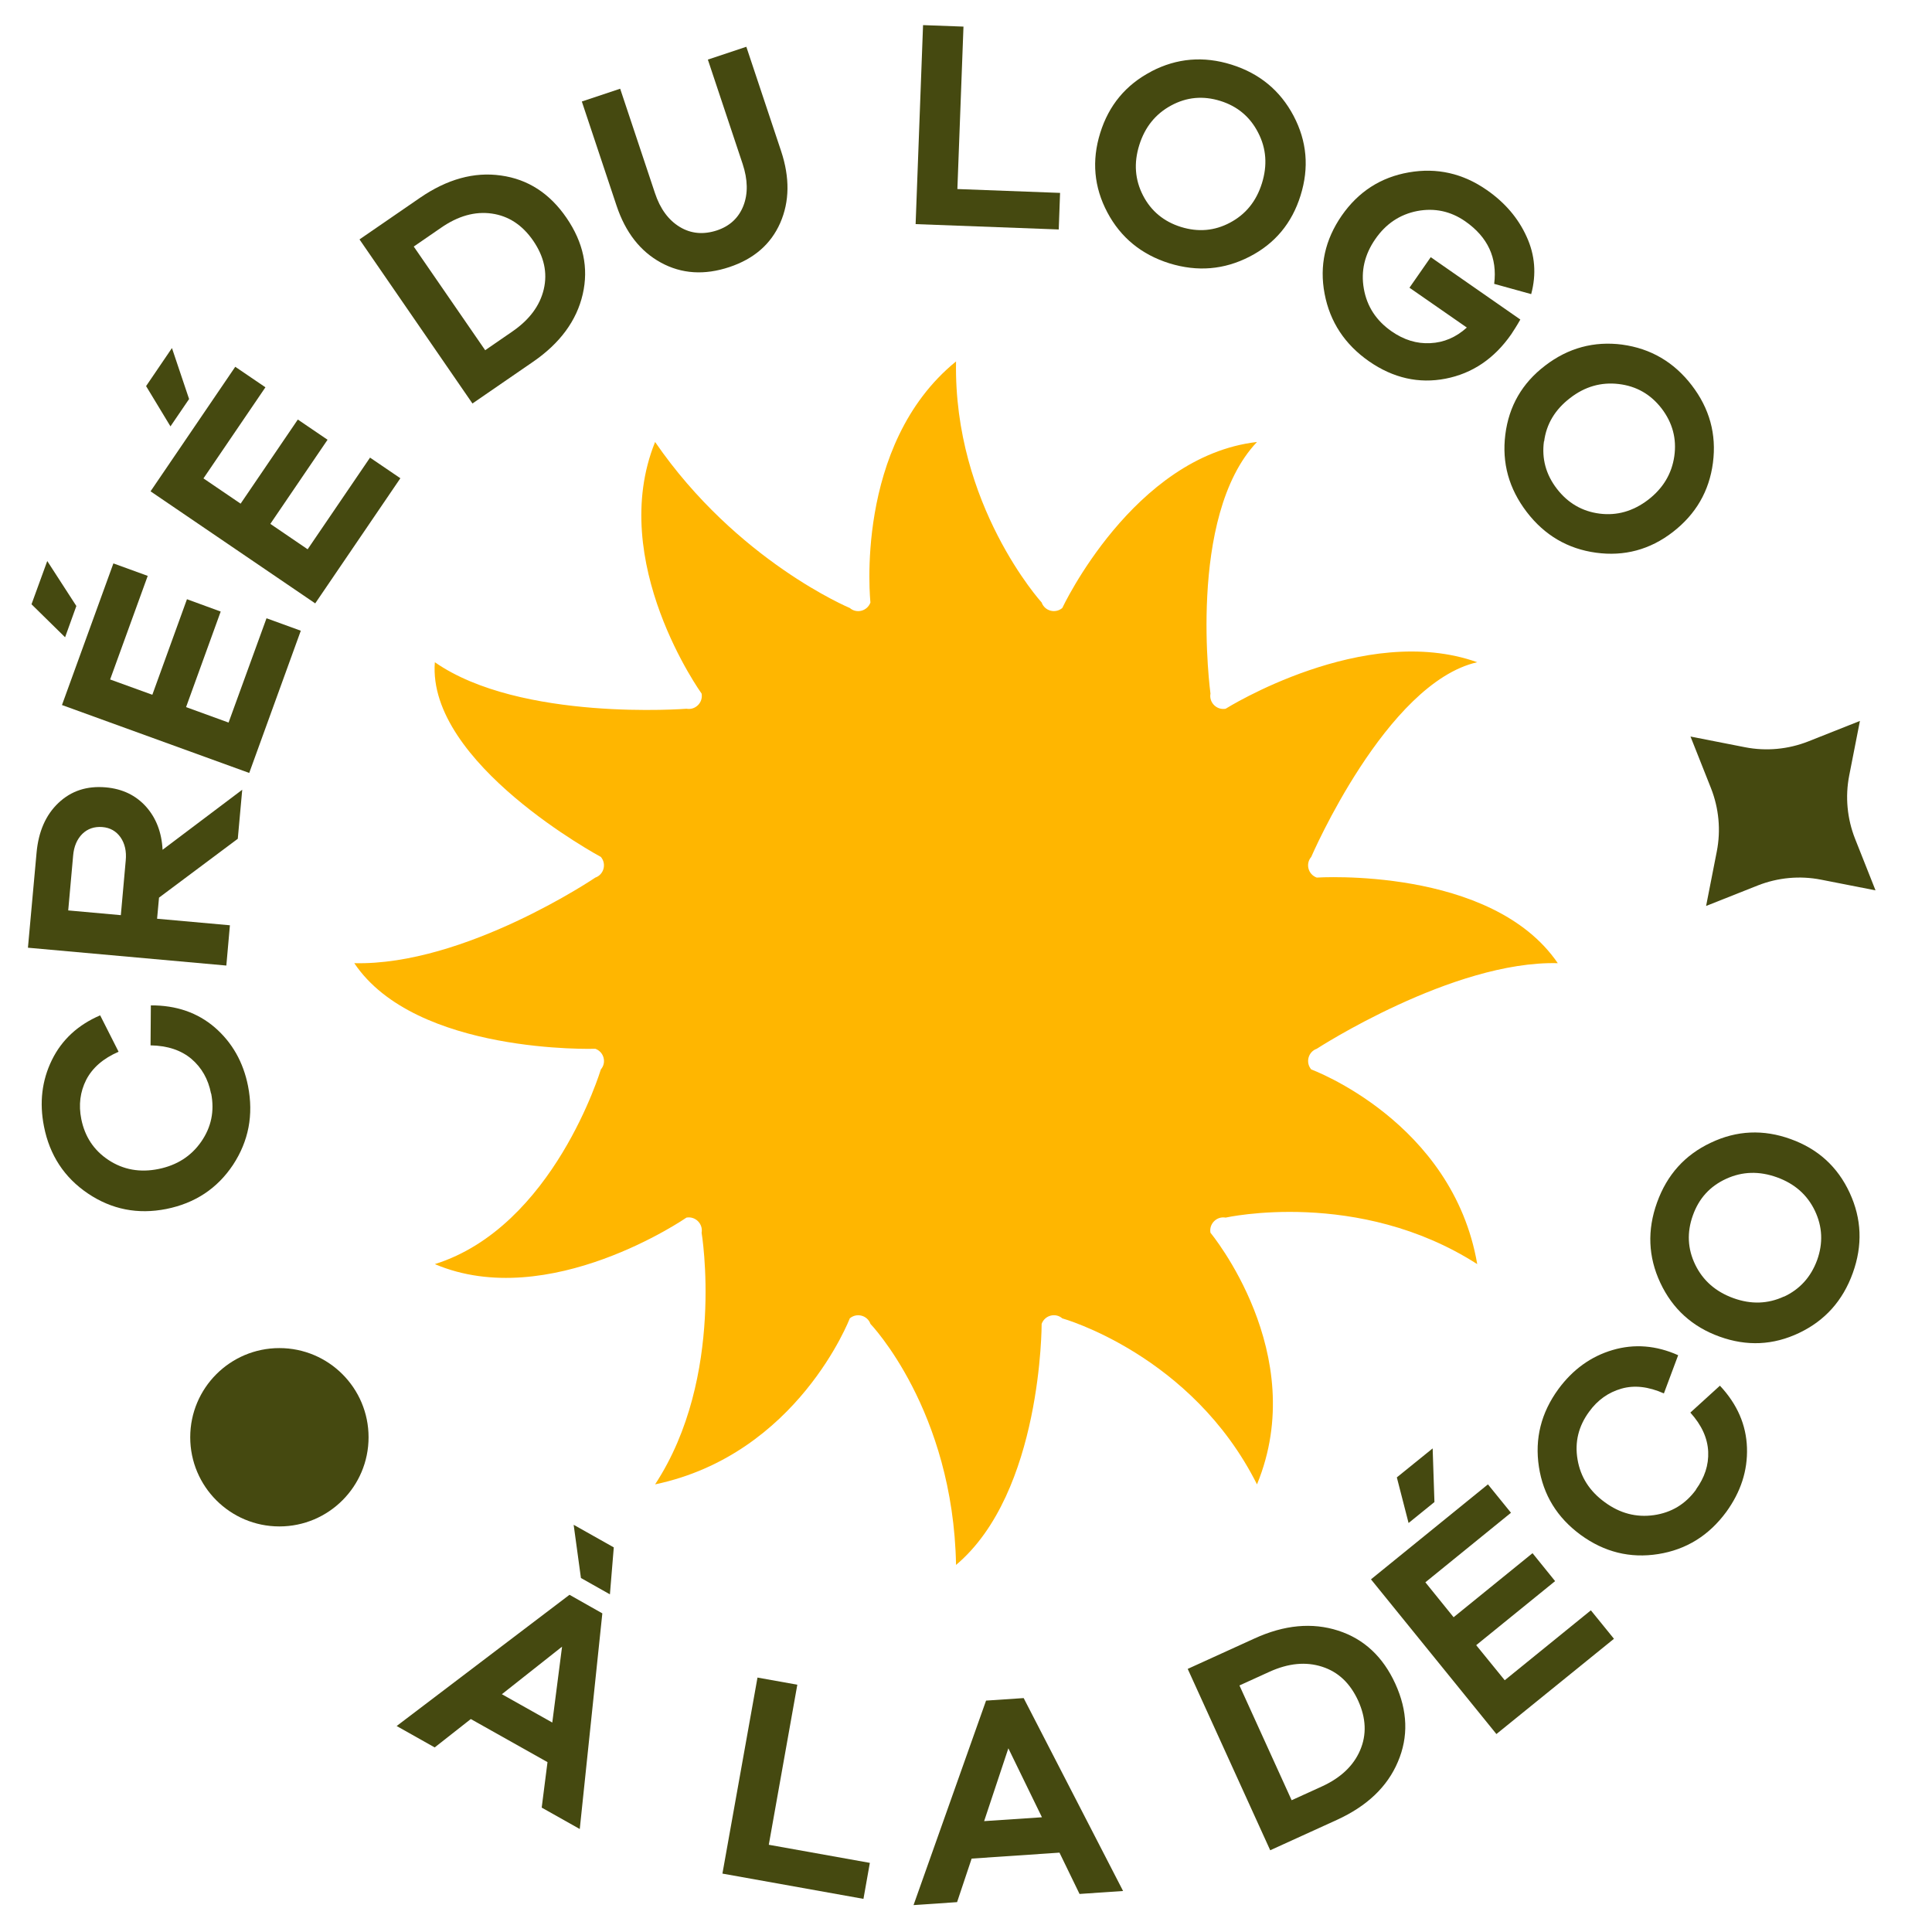
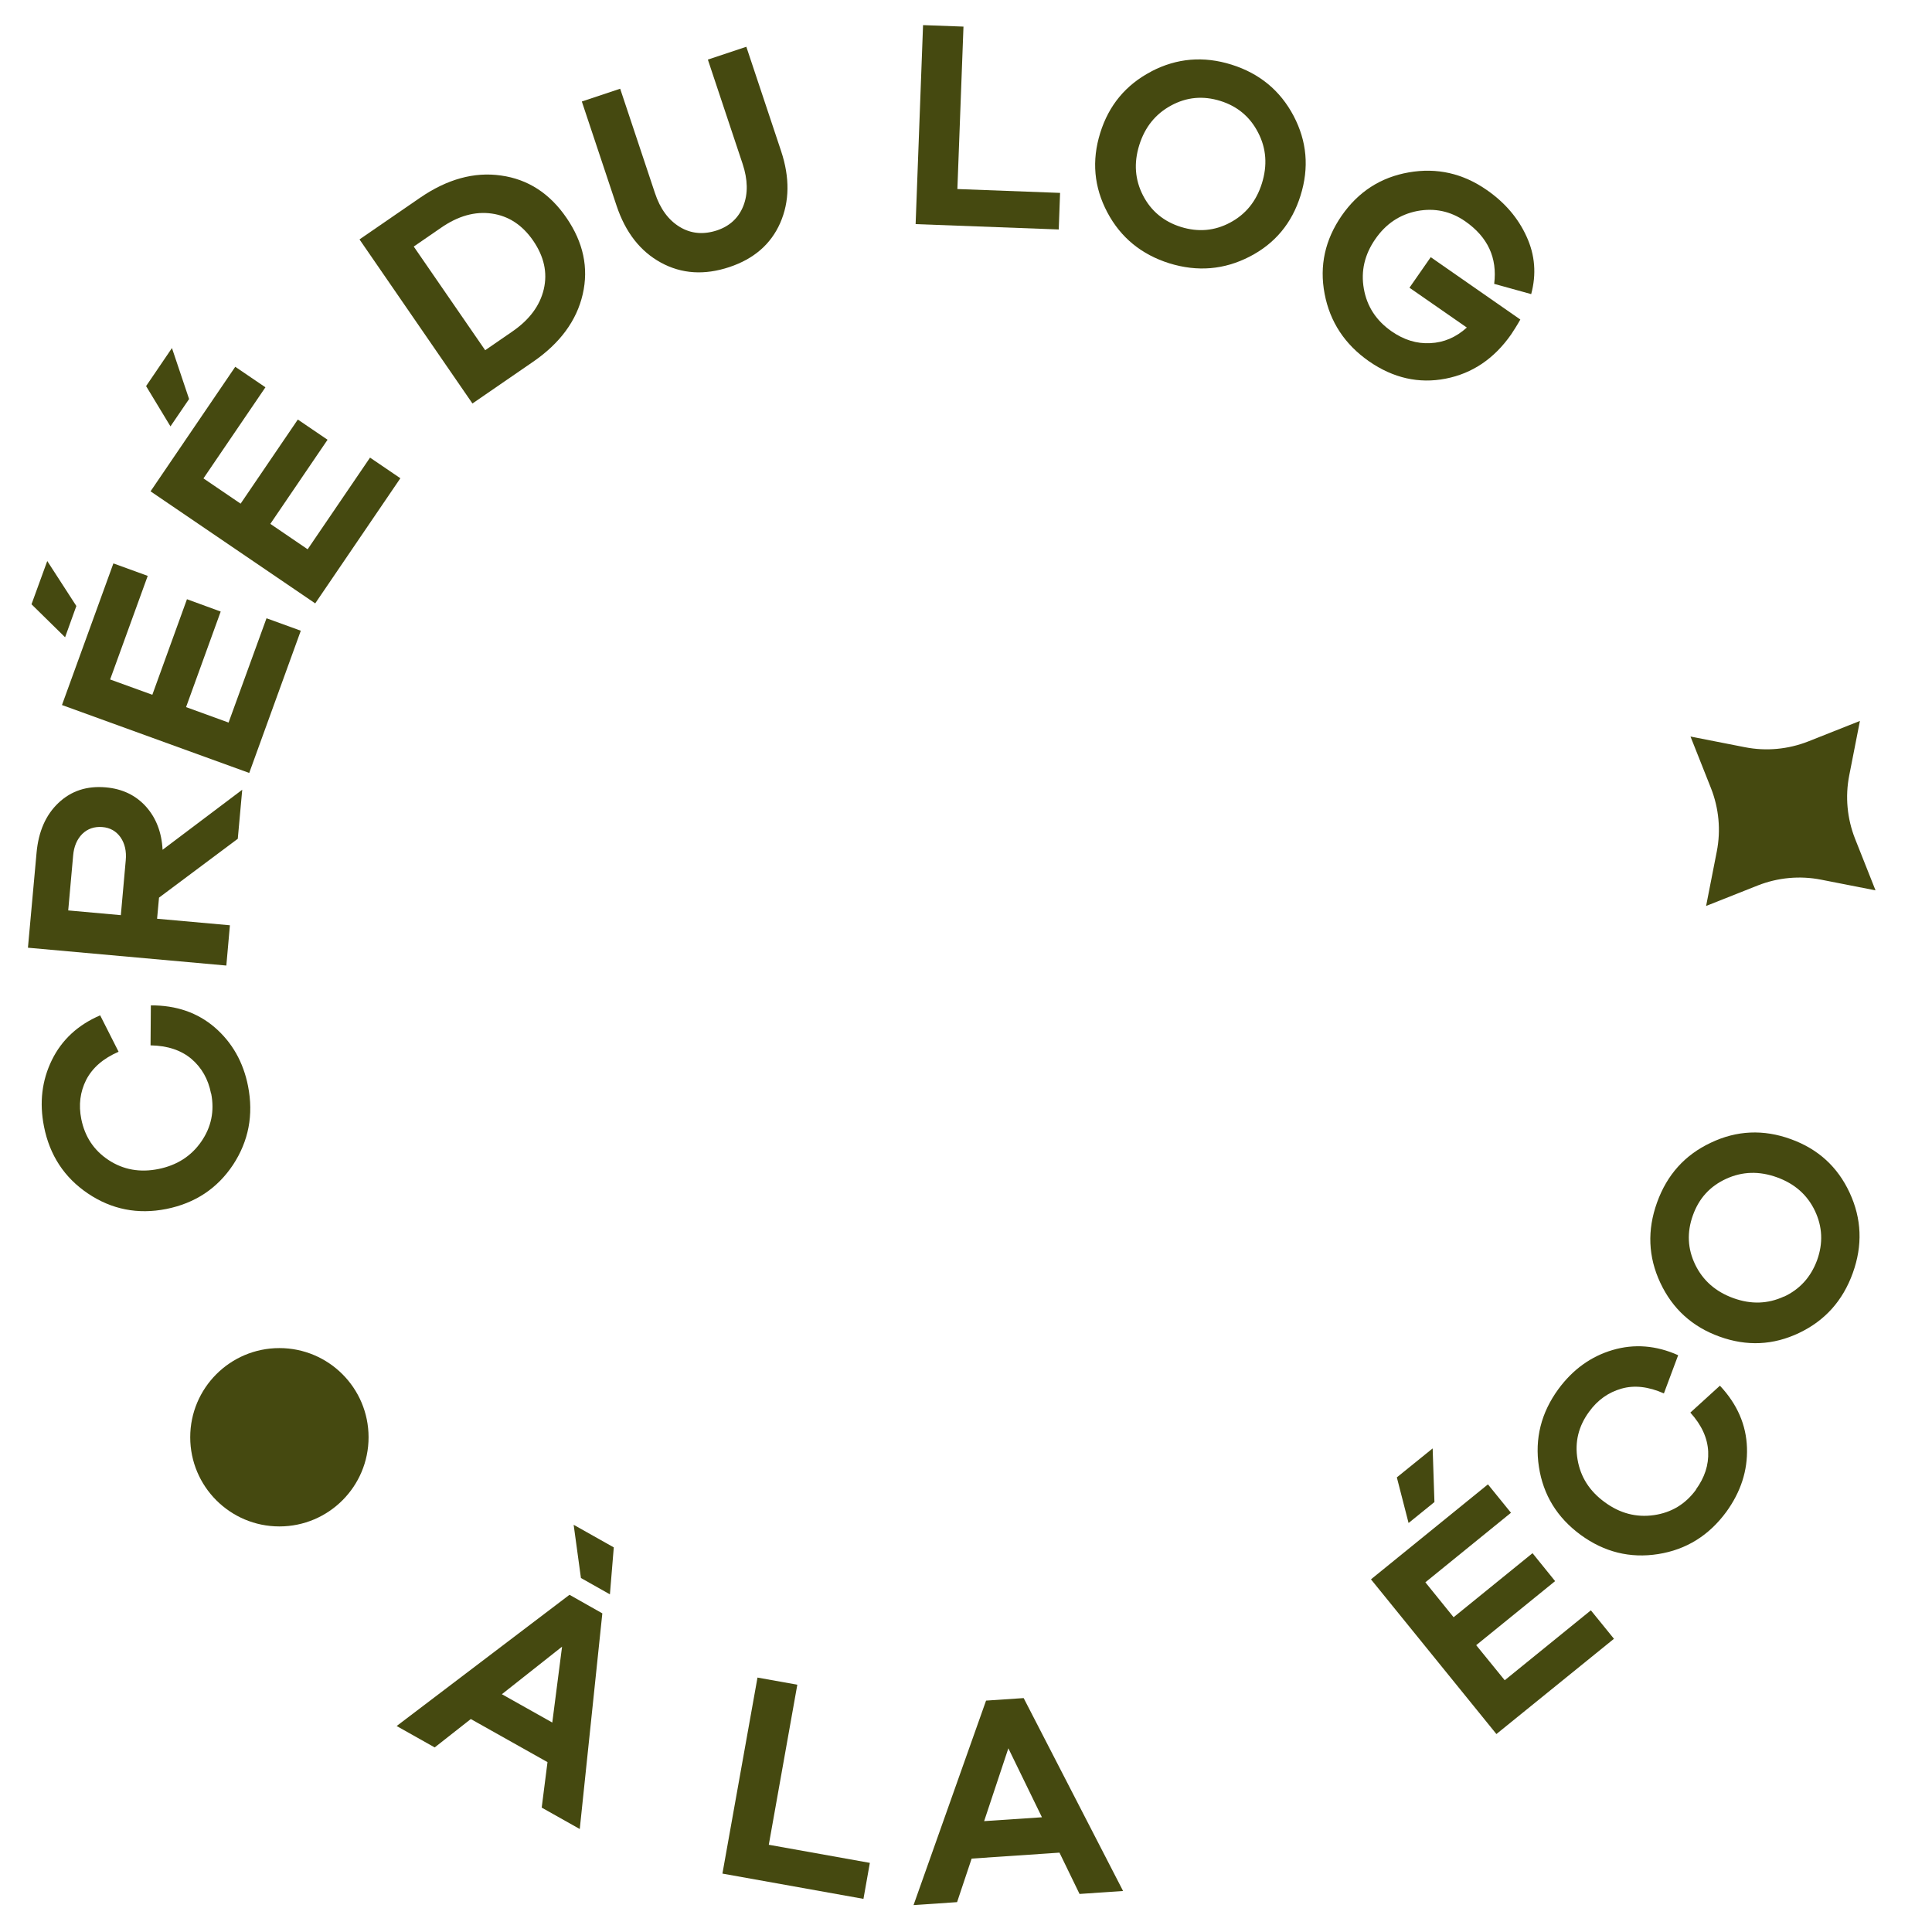
<svg xmlns="http://www.w3.org/2000/svg" id="Calque_1" data-name="Calque 1" viewBox="0 0 130 130">
  <defs>
    <style>      .cls-1 {        fill: #ffb600;      }      .cls-2 {        fill: #454910;      }    </style>
  </defs>
  <g>
    <path class="cls-2" d="M39.01,123.07l-2.56-1.44.39-3.06-5.16-2.9-2.43,1.91-2.56-1.44,11.63-8.83,2.21,1.25-1.52,14.52ZM37.16,115.92l.66-5.12-4.05,3.2,3.4,1.91ZM39.09,106.18l-.49-3.58,2.7,1.52-.26,3.16-1.95-1.1Z" />
    <path class="cls-2" d="M58.53,125.35l-.43,2.42-9.49-1.7,2.36-13.19,2.68.48-1.92,10.77,6.81,1.22Z" />
    <path class="cls-2" d="M75.57,127.24l-2.93.2-1.35-2.78-5.91.4-.98,2.93-2.93.2,4.88-13.76,2.53-.17,6.69,12.98ZM70.11,122.28l-2.26-4.64-1.63,4.9,3.89-.26Z" />
-     <path class="cls-2" d="M79.91,112.3l4.5-2.05c2.01-.92,3.89-1.09,5.63-.53,1.74.56,3.02,1.76,3.85,3.58.83,1.82.89,3.57.17,5.25-.71,1.68-2.08,2.98-4.09,3.9l-4.5,2.05-5.55-12.2ZM86.92,121.13l2.02-.92c1.27-.58,2.13-1.39,2.58-2.44.45-1.05.4-2.16-.13-3.33-.54-1.18-1.34-1.94-2.43-2.29s-2.26-.24-3.54.34l-2.02.92,3.51,7.72Z" />
    <path class="cls-2" d="M107.05,108.36l1.55,1.91-7.91,6.41-8.44-10.41,7.87-6.39,1.55,1.91-5.76,4.68,1.9,2.35,5.31-4.31,1.52,1.88-5.31,4.31,1.92,2.36,5.79-4.7ZM96.52,101.07l-1.74,1.41-.79-3.07,2.41-1.95.12,3.61Z" />
    <path class="cls-2" d="M114.12,100.22c.58-.8.86-1.64.82-2.54-.04-.9-.43-1.78-1.2-2.63l1.99-1.81c1.17,1.25,1.77,2.64,1.82,4.18.05,1.54-.42,2.97-1.39,4.31-1.17,1.59-2.69,2.54-4.58,2.84s-3.63-.13-5.22-1.29c-1.58-1.16-2.52-2.68-2.81-4.58-.29-1.9.15-3.64,1.31-5.23.97-1.32,2.19-2.2,3.65-2.63,1.46-.43,2.94-.31,4.41.35l-.96,2.57c-1.04-.46-1.99-.57-2.86-.32-.87.25-1.6.76-2.17,1.55-.72.98-.98,2.05-.78,3.22.2,1.17.8,2.12,1.83,2.87,1.02.75,2.12,1.04,3.31.87,1.18-.17,2.12-.74,2.83-1.71Z" />
    <path class="cls-2" d="M111.72,86.32c-.82-1.75-.89-3.55-.22-5.41.67-1.86,1.87-3.2,3.62-4.02,1.74-.83,3.54-.91,5.38-.24,1.83.66,3.15,1.86,3.96,3.61.81,1.75.88,3.54.21,5.4-.67,1.86-1.87,3.2-3.61,4.03s-3.52.91-5.35.25c-1.84-.66-3.17-1.87-3.99-3.62ZM120.04,87.25c1.07-.5,1.81-1.32,2.23-2.46.41-1.14.36-2.25-.15-3.32-.51-1.07-1.36-1.82-2.55-2.25-1.19-.43-2.33-.4-3.42.1-1.09.5-1.83,1.31-2.24,2.46-.41,1.14-.36,2.25.16,3.32.52,1.07,1.38,1.82,2.57,2.25,1.19.43,2.32.39,3.4-.11Z" />
  </g>
  <g>
    <path class="cls-2" d="M14.2,73.58c-.19-.97-.63-1.74-1.32-2.33-.69-.58-1.6-.89-2.75-.91l.02-2.69c1.71-.01,3.15.49,4.31,1.49,1.16,1.01,1.91,2.32,2.23,3.94.38,1.94.04,3.7-1.01,5.3-1.06,1.59-2.55,2.58-4.49,2.97-1.92.38-3.68.03-5.27-1.04-1.59-1.07-2.58-2.58-2.96-4.51-.32-1.61-.14-3.1.53-4.47.67-1.37,1.76-2.37,3.25-3.01l1.24,2.45c-1.04.45-1.76,1.08-2.18,1.89-.41.81-.52,1.69-.33,2.64.24,1.19.85,2.11,1.84,2.76.99.65,2.11.85,3.35.6,1.24-.25,2.2-.86,2.88-1.84.68-.98.9-2.06.67-3.24Z" />
    <path class="cls-2" d="M16.3,53.13l-.3,3.31-5.3,3.96-.13,1.42,4.9.44-.24,2.71-13.35-1.2.58-6.39c.13-1.43.62-2.55,1.48-3.36.86-.81,1.91-1.15,3.18-1.04,1.12.1,2.01.53,2.7,1.29.68.76,1.06,1.73,1.12,2.91l5.36-4.04ZM8.13,61.59l.33-3.69c.06-.62-.06-1.14-.35-1.56-.29-.41-.7-.65-1.23-.69s-.98.11-1.34.46c-.36.36-.57.85-.62,1.47l-.33,3.68,3.55.32Z" />
    <path class="cls-2" d="M5.14,40.77l-.76,2.11-2.26-2.22,1.06-2.91,1.96,3.03ZM17.93,41.6l2.31.84-3.47,9.57-12.6-4.57,3.46-9.53,2.31.84-2.53,6.97,2.84,1.03,2.33-6.43,2.27.83-2.33,6.43,2.86,1.04,2.55-7.01Z" />
    <path class="cls-2" d="M12.73,26.84l-1.26,1.85-1.64-2.71,1.74-2.56,1.15,3.42ZM24.91,30.8l2.03,1.38-5.73,8.42-11.08-7.54,5.7-8.38,2.03,1.38-4.17,6.13,2.5,1.7,3.85-5.66,2,1.36-3.85,5.66,2.51,1.71,4.2-6.17Z" />
    <path class="cls-2" d="M24.19,16.11l4.07-2.8c1.82-1.25,3.64-1.76,5.45-1.5,1.81.25,3.28,1.2,4.41,2.85,1.13,1.65,1.5,3.36,1.09,5.14s-1.53,3.3-3.35,4.55l-4.07,2.8-7.6-11.04ZM32.64,23.57l1.83-1.26c1.15-.79,1.86-1.74,2.12-2.85.26-1.11.02-2.19-.71-3.26-.73-1.06-1.66-1.67-2.79-1.83-1.13-.16-2.27.16-3.42.96l-1.83,1.26,4.81,6.98Z" />
    <path class="cls-2" d="M50.22,3.15l2.34,7.02c.59,1.78.57,3.39-.06,4.83-.63,1.43-1.77,2.42-3.42,2.97-1.68.56-3.22.46-4.61-.3-1.39-.76-2.38-2.03-2.98-3.82l-2.34-7.02,2.58-.86,2.34,7.02c.35,1.06.91,1.82,1.67,2.28.76.46,1.6.53,2.51.23.86-.29,1.45-.84,1.77-1.65.32-.82.3-1.76-.05-2.82l-2.34-7.02,2.58-.86Z" />
    <path class="cls-2" d="M71.33,12.98l-.09,2.46-9.63-.36.5-13.39,2.72.1-.41,10.93,6.92.26Z" />
    <path class="cls-2" d="M77.48,4.8c1.71-.89,3.51-1.04,5.39-.45,1.88.59,3.27,1.74,4.17,3.44.9,1.71,1.06,3.49.47,5.37-.58,1.86-1.72,3.23-3.43,4.11-1.71.88-3.5,1.03-5.39.45-1.88-.59-3.28-1.73-4.18-3.43-.9-1.7-1.06-3.48-.48-5.34.58-1.87,1.73-3.25,3.44-4.14ZM76.91,13.15c.54,1.05,1.4,1.76,2.55,2.12,1.16.36,2.26.27,3.31-.29s1.76-1.43,2.14-2.64c.38-1.21.3-2.35-.25-3.41-.54-1.06-1.39-1.78-2.55-2.14-1.16-.36-2.26-.26-3.31.31-1.05.57-1.76,1.45-2.14,2.66s-.29,2.34.25,3.39Z" />
    <path class="cls-2" d="M96.28,17.31l6.02,4.19c-.23.41-.44.73-.61.99-1.14,1.64-2.62,2.64-4.42,2.99s-3.52-.04-5.14-1.16c-1.64-1.14-2.64-2.66-3-4.55-.36-1.89.03-3.64,1.15-5.26,1.12-1.61,2.62-2.58,4.51-2.91,1.89-.33,3.64.06,5.26,1.19,1.21.84,2.11,1.89,2.67,3.13.57,1.24.67,2.53.31,3.87l-2.49-.69c.22-1.75-.43-3.15-1.95-4.21-.98-.68-2.06-.91-3.23-.69-1.17.23-2.11.86-2.82,1.89-.72,1.04-.98,2.15-.77,3.34.21,1.19.83,2.14,1.86,2.86.83.58,1.7.85,2.61.8.91-.04,1.73-.39,2.46-1.05l-3.86-2.68,1.42-2.04Z" />
-     <path class="cls-2" d="M109.16,23.19c1.91.26,3.47,1.17,4.67,2.73,1.2,1.56,1.68,3.3,1.43,5.22-.25,1.91-1.15,3.46-2.7,4.66-1.54,1.19-3.27,1.65-5.17,1.39s-3.46-1.17-4.66-2.74c-1.2-1.57-1.68-3.3-1.44-5.21.24-1.91,1.13-3.46,2.68-4.64,1.55-1.19,3.29-1.66,5.2-1.41ZM103.89,29.69c-.16,1.17.13,2.24.87,3.2.74.96,1.7,1.52,2.87,1.67,1.17.15,2.26-.16,3.27-.93,1-.77,1.59-1.75,1.76-2.93s-.12-2.25-.85-3.21c-.74-.96-1.7-1.51-2.89-1.65-1.18-.14-2.28.17-3.28.95-1,.77-1.59,1.74-1.74,2.92Z" />
  </g>
  <path class="cls-2" d="M121.67,49.89l3.48-1.38-.72,3.67c-.28,1.43-.14,2.9.39,4.25l1.38,3.48-3.67-.72c-1.43-.28-2.9-.14-4.25.39l-3.48,1.38.72-3.67c.28-1.43.14-2.9-.39-4.25l-1.38-3.48,3.67.72c1.43.28,2.9.14,4.25-.39Z" />
-   <path class="cls-1" d="M88.23,71.96c-.4-.47-.2-1.19.37-1.39,0,0,9.15-5.94,16.22-5.76-4.46-6.53-16.22-5.76-16.22-5.76-.58-.21-.77-.93-.37-1.39,0,0,5.04-11.71,11.17-13.1-7.62-2.72-16.93,3.13-16.93,3.13-.6.11-1.13-.42-1.02-1.02,0,0-1.62-11.92,3.13-16.93-8.32.96-13.1,11.17-13.1,11.17-.47.4-1.19.2-1.39-.37,0,0-5.94-6.54-5.76-16.22-6.91,5.62-5.76,16.22-5.76,16.22-.21.58-.93.77-1.39.37,0,0-7.6-3.17-13.1-11.17-3.26,8.06,3.13,16.93,3.13,16.93.11.6-.42,1.13-1.02,1.02,0,0-11.17.88-16.93-3.13-.53,6.82,11.17,13.1,11.17,13.1.4.47.2,1.19-.37,1.39,0,0-8.78,5.94-16.22,5.76,4.13,6.16,16.22,5.76,16.22,5.76.58.21.77.93.37,1.39,0,0-3.18,10.59-11.17,13.1,7.68,3.26,16.93-3.13,16.93-3.13.6-.11,1.13.42,1.02,1.02,0,0,1.62,9.68-3.13,16.93,9.6-2.02,13.1-11.17,13.1-11.17.47-.4,1.19-.2,1.39.37,0,0,5.57,5.79,5.76,16.22,5.79-4.87,5.76-16.22,5.76-16.22.21-.58.93-.77,1.39-.37,0,0,8.72,2.43,13.1,11.17,3.63-8.8-3.13-16.93-3.13-16.93-.11-.6.42-1.13,1.02-1.02,0,0,8.93-2,16.93,3.13-1.65-9.6-11.17-13.1-11.17-13.1Z" />
  <circle class="cls-2" cx="18.8" cy="96.71" r="6" />
</svg>